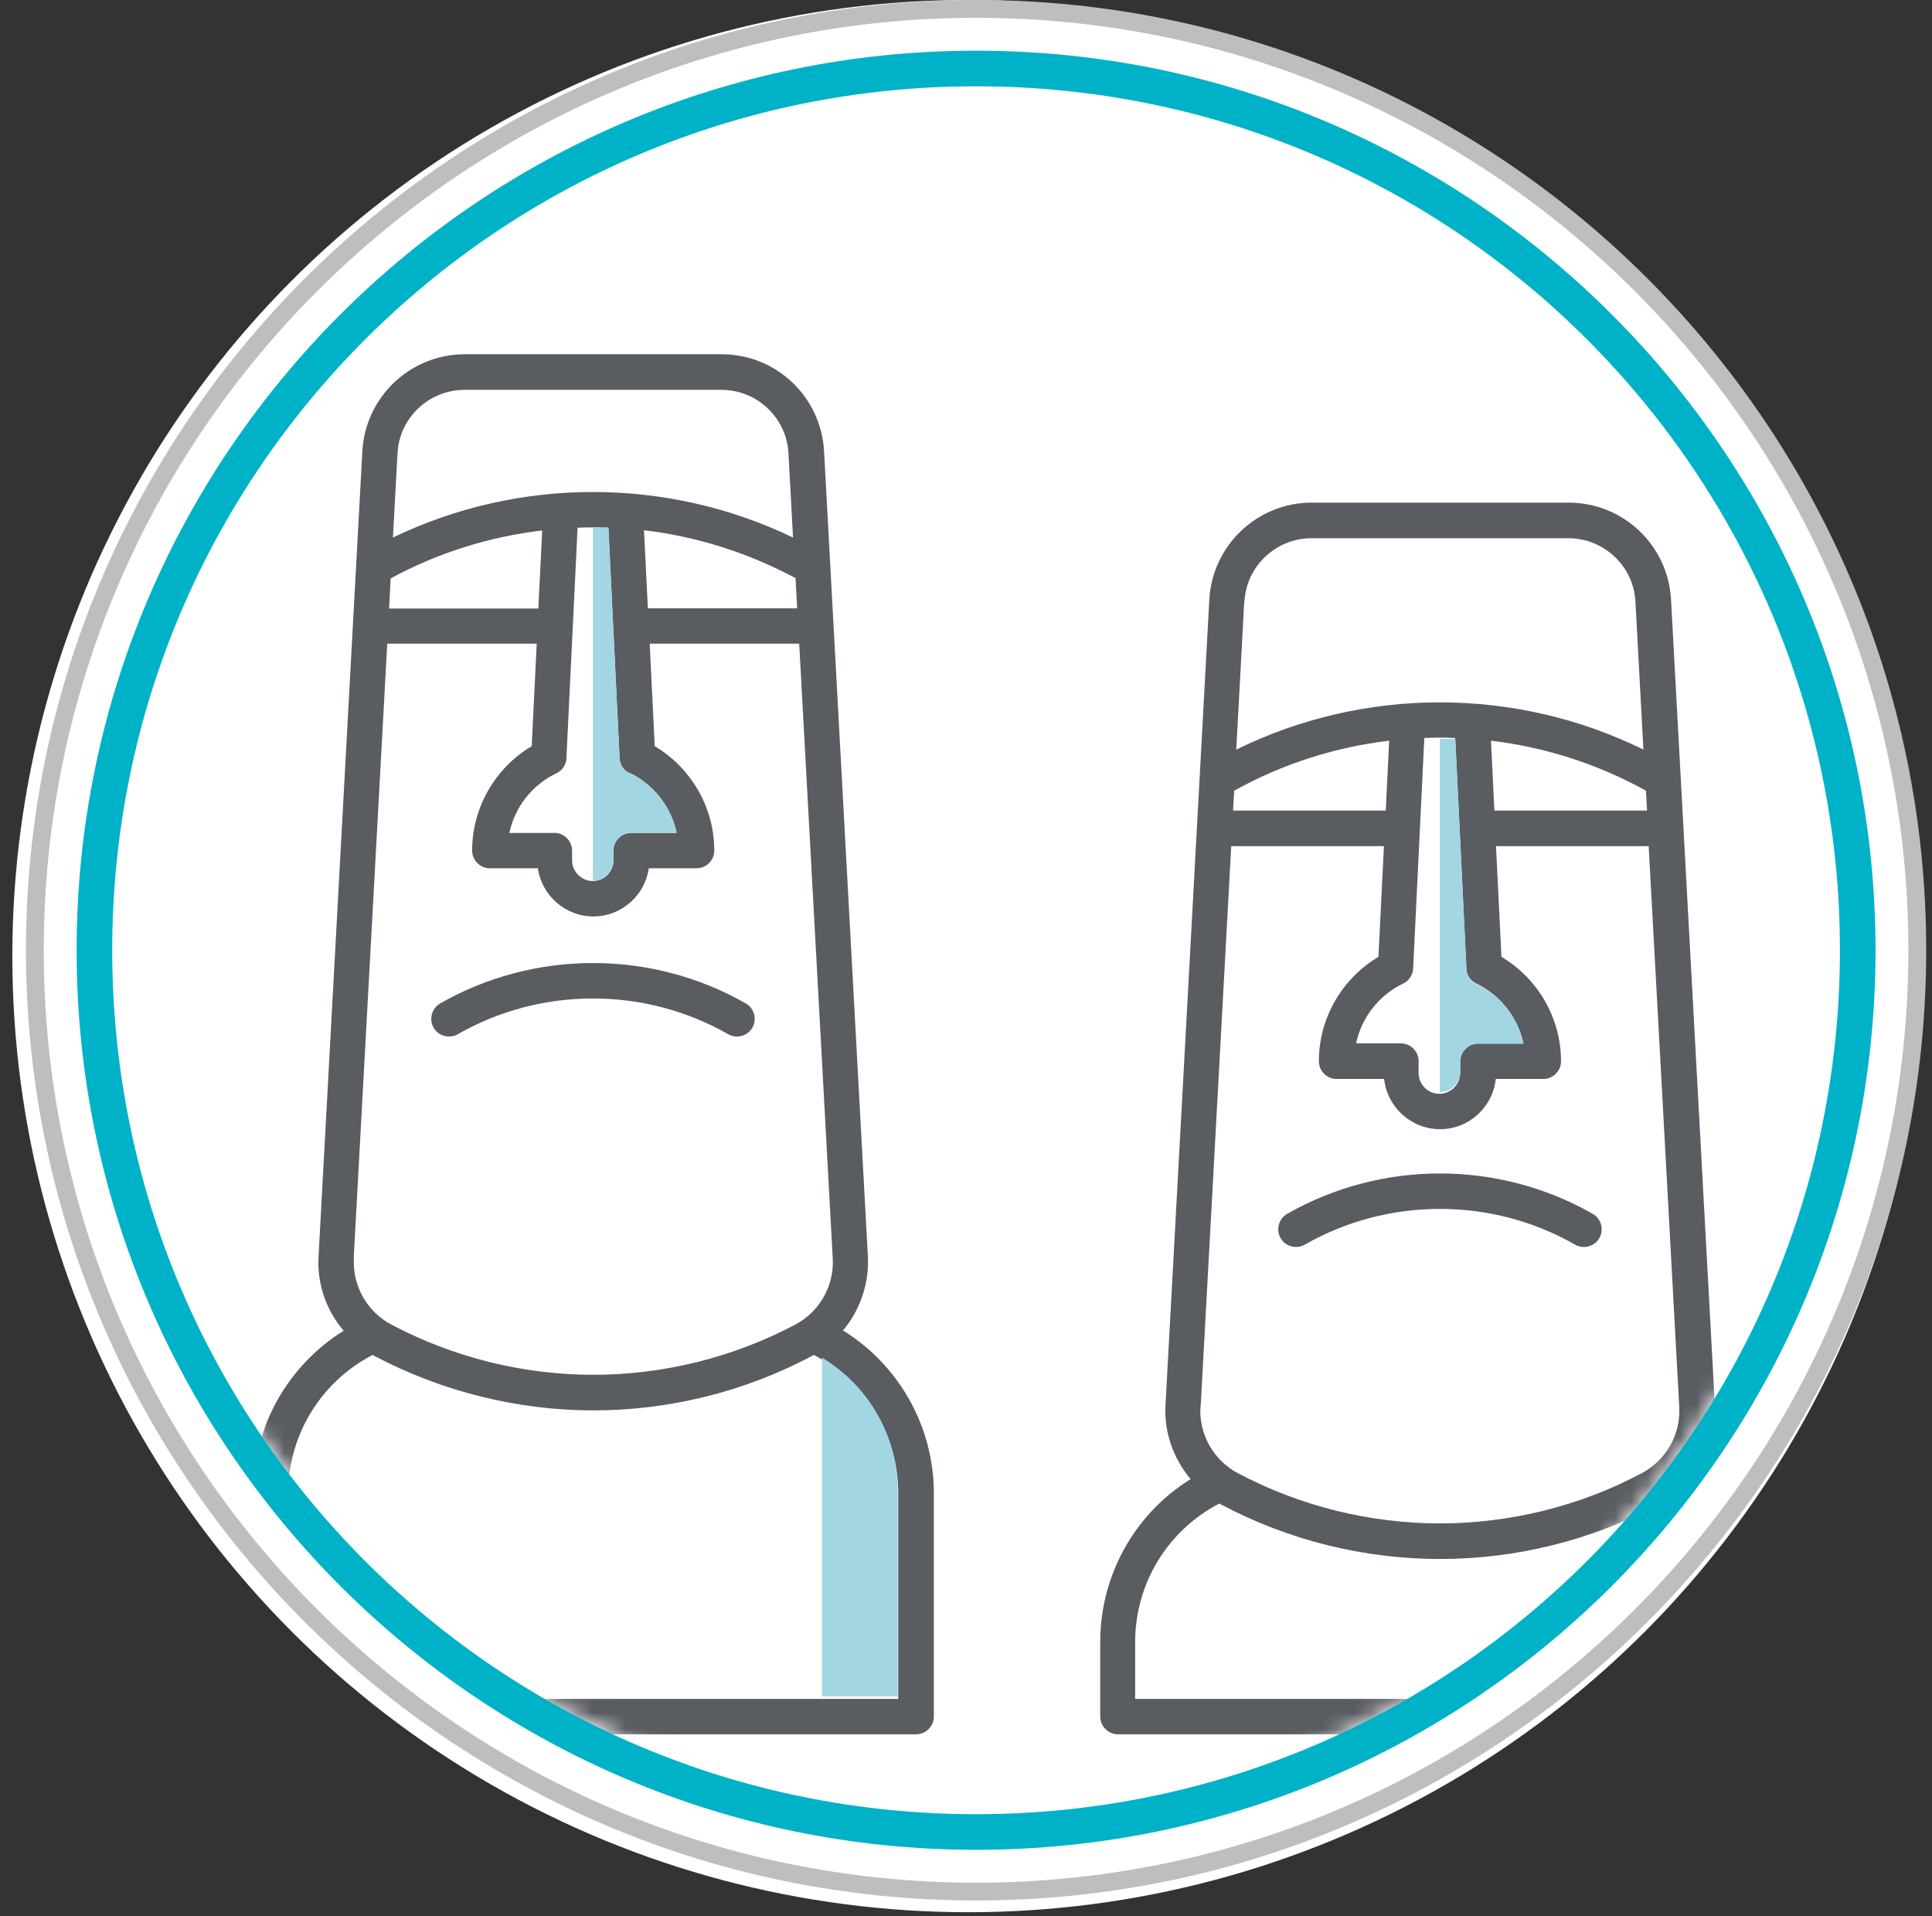
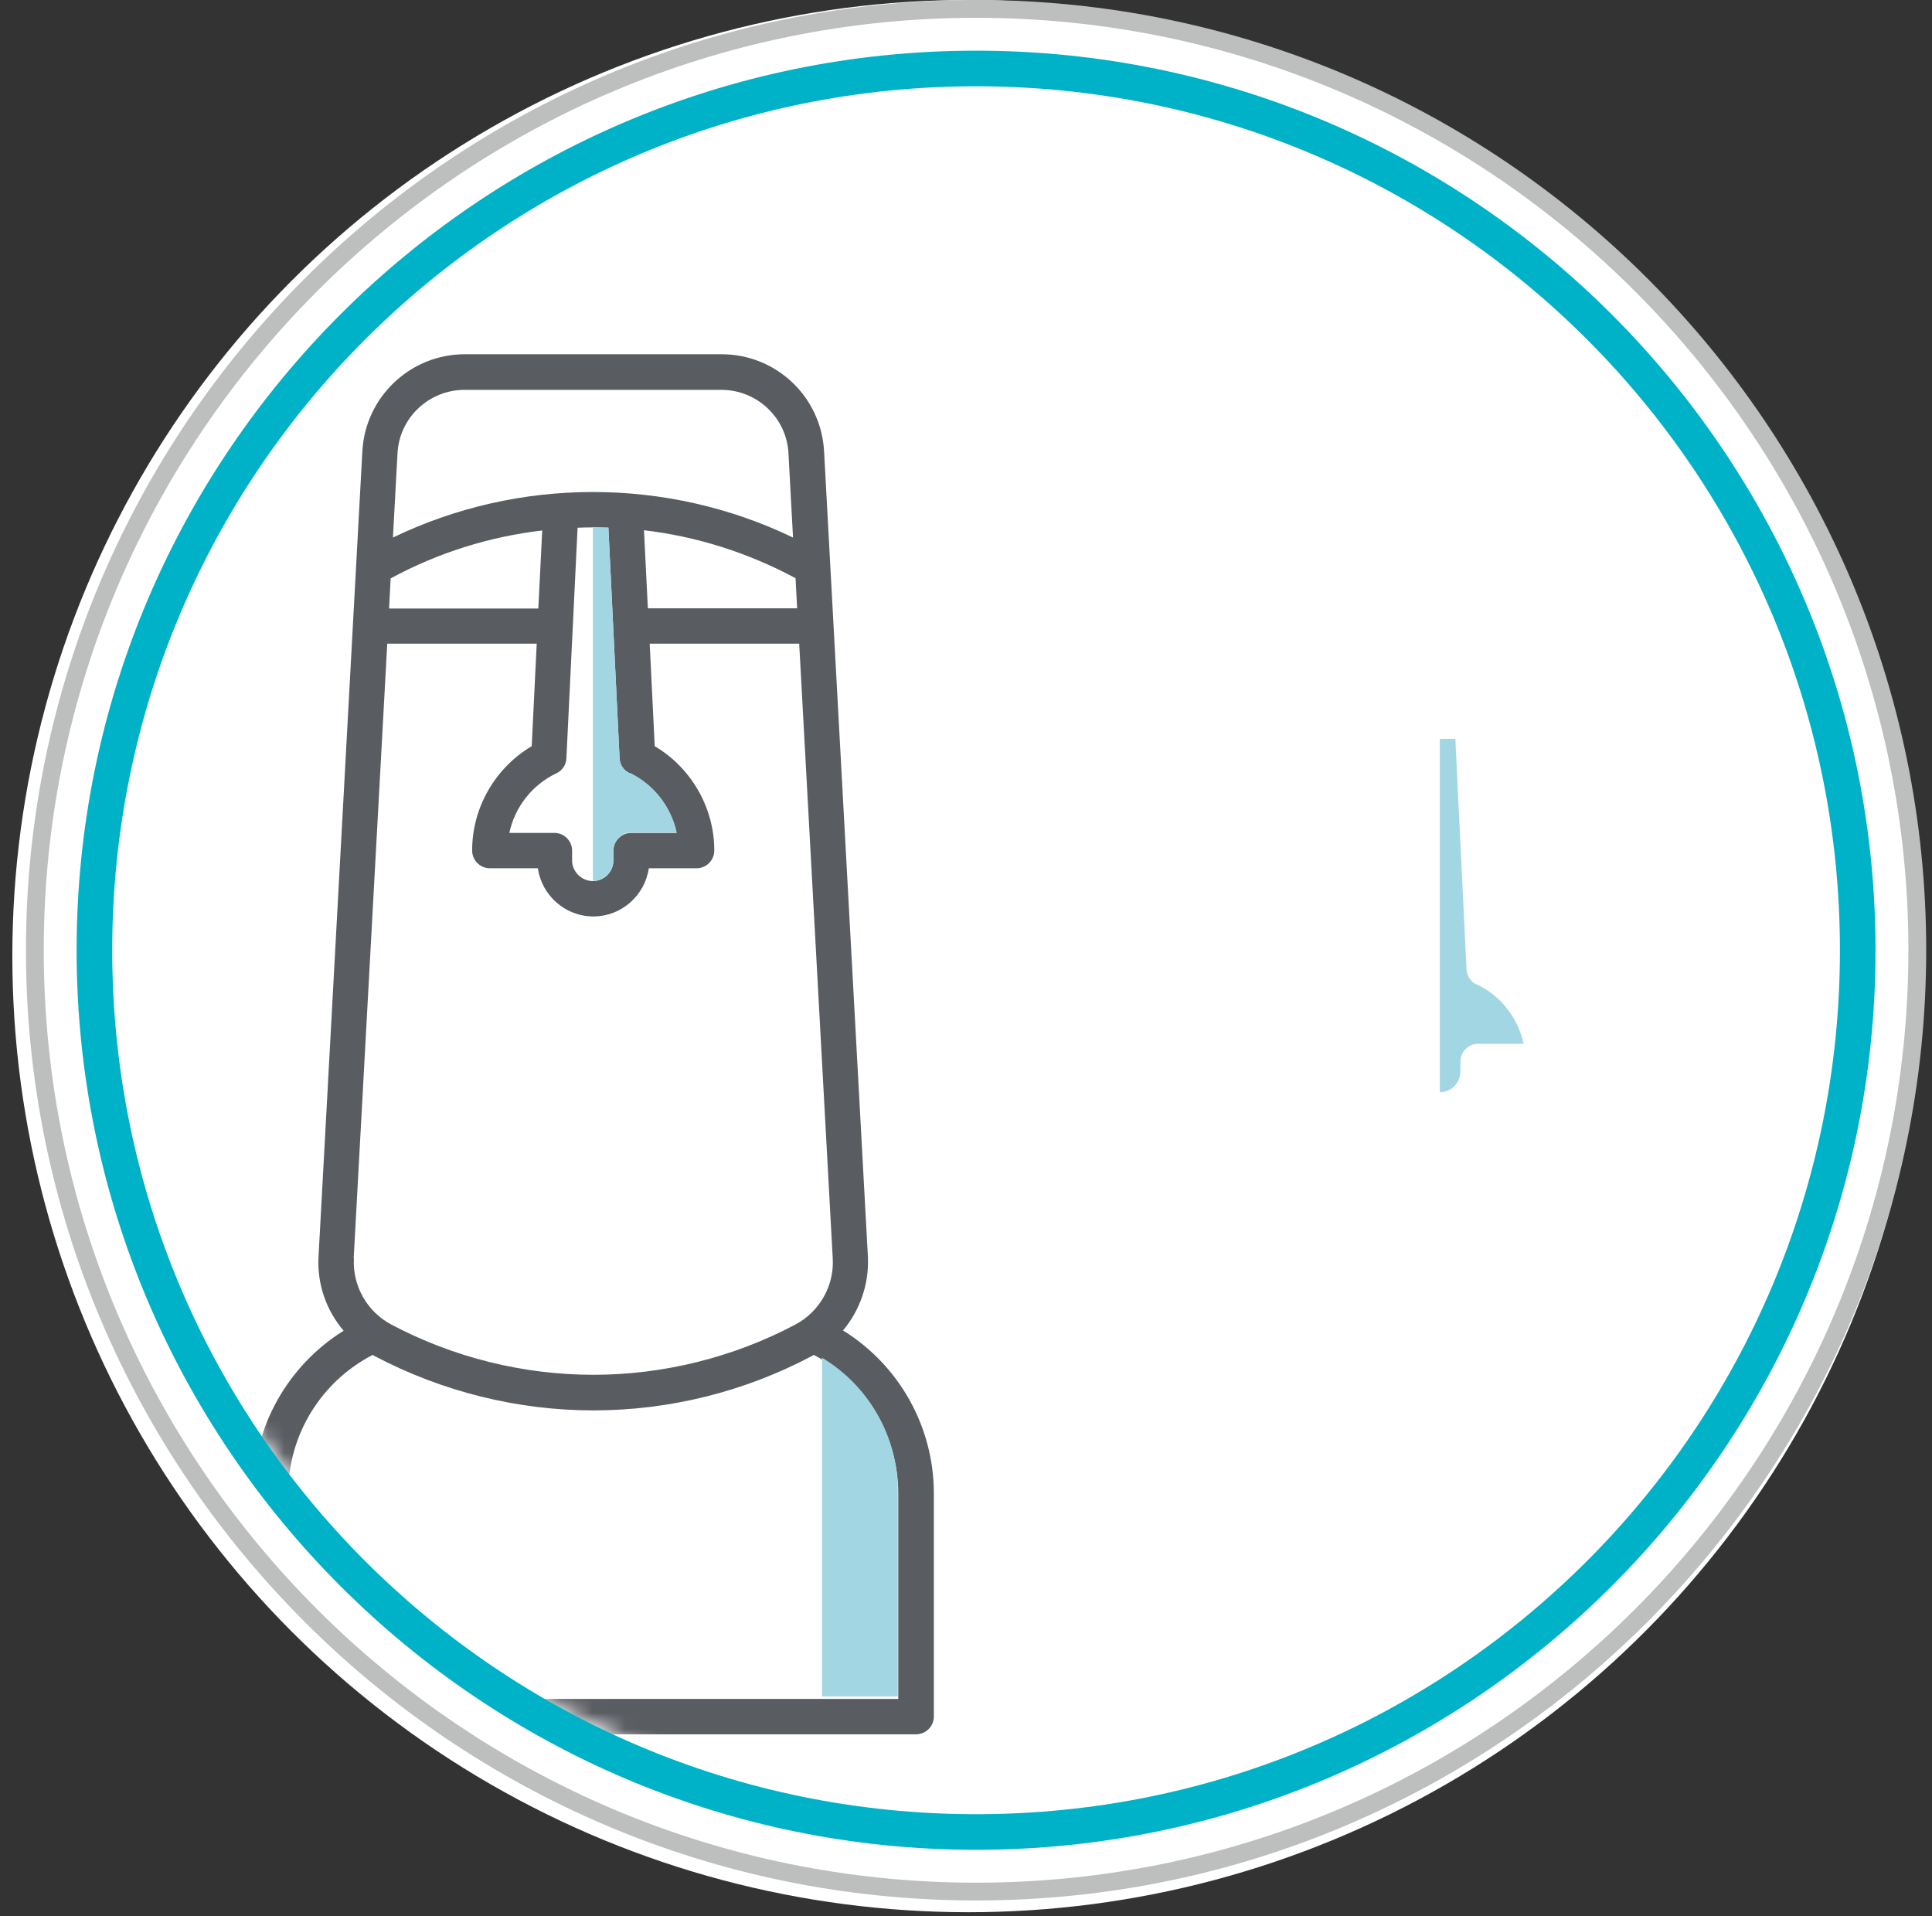
<svg xmlns="http://www.w3.org/2000/svg" width="119" height="118" viewBox="0 0 119 118" fill="none">
  <rect x="0" y="0" width="119" height="118" fill="#333333" stroke="none" />
  <circle cx="59.644" cy="58.884" r="58.884" fill="white" />
  <g clip-path="url(#clip0_631_7106)">
    <mask id="mask0_631_7106" style="mask-type:luminance" maskUnits="userSpaceOnUse" x="6" y="5" width="108" height="107">
      <path d="M6.912 58.522C6.912 87.916 30.74 111.73 60.121 111.73C89.501 111.73 113.329 87.902 113.329 58.522C113.329 29.141 89.515 5.313 60.121 5.313C30.726 5.313 6.912 29.141 6.912 58.522Z" fill="white" />
    </mask>
    <g mask="url(#mask0_631_7106)">
-       <path d="M27.661 63.836C27.844 63.836 28.027 63.794 28.195 63.696C33.327 60.758 39.723 60.758 44.854 63.696C45.374 63.991 46.049 63.808 46.344 63.288C46.639 62.768 46.456 62.093 45.936 61.798C40.13 58.48 32.919 58.48 27.113 61.798C26.593 62.093 26.41 62.768 26.705 63.288C26.902 63.639 27.268 63.836 27.647 63.836" fill="#595C61" />
-     </g>
+       </g>
    <mask id="mask1_631_7106" style="mask-type:luminance" maskUnits="userSpaceOnUse" x="6" y="5" width="108" height="107">
      <path d="M6.912 58.522C6.912 87.916 30.74 111.73 60.121 111.73C89.501 111.73 113.329 87.902 113.329 58.522C113.329 29.141 89.515 5.313 60.121 5.313C30.726 5.313 6.912 29.141 6.912 58.522Z" fill="white" />
    </mask>
    <g mask="url(#mask1_631_7106)">
      <path d="M55.299 104.631H17.75V91.979C17.75 88.367 19.775 85.091 22.952 83.446L23.078 83.517C27.211 85.695 31.864 86.862 36.546 86.862C41.227 86.862 45.866 85.71 49.999 83.517L50.125 83.446C53.302 85.091 55.327 88.367 55.327 91.979V104.631H55.299ZM21.785 77.5L23.852 39.642H33.059L32.75 45.954C30.501 47.29 29.081 49.736 29.081 52.379C29.081 52.983 29.573 53.475 30.177 53.475H33.13C33.369 55.148 34.816 56.441 36.546 56.441C38.275 56.441 39.723 55.148 39.962 53.475H42.9C43.504 53.475 43.996 52.983 43.996 52.379C43.996 49.736 42.576 47.29 40.327 45.954L40.018 39.642H49.226L51.292 77.5C51.391 79.187 50.477 80.789 48.987 81.577C45.163 83.601 40.861 84.669 36.546 84.669C32.23 84.669 27.928 83.601 24.105 81.577C22.614 80.789 21.701 79.187 21.799 77.5M24.484 27.918C24.597 25.725 26.424 24.01 28.617 24.01H44.432C46.625 24.01 48.453 25.725 48.565 27.918L48.846 33.106C41.086 29.366 31.949 29.366 24.203 33.106L24.484 27.918ZM39.666 32.656C42.9 33.035 46.063 34.033 49.001 35.608L49.099 37.464H39.905L39.666 32.656ZM24.062 35.622C26.986 34.033 30.163 33.05 33.397 32.67L33.158 37.478H23.964L24.062 35.636V35.622ZM34.17 51.296H31.372C31.71 49.708 32.778 48.33 34.268 47.627C34.634 47.459 34.873 47.093 34.887 46.7L35.576 32.501C36.208 32.473 36.841 32.473 37.473 32.501L38.162 46.7C38.176 47.107 38.415 47.459 38.781 47.627C40.271 48.33 41.339 49.722 41.677 51.296H38.879C38.275 51.296 37.783 51.788 37.783 52.393V52.997C37.783 53.7 37.206 54.263 36.517 54.263C35.829 54.263 35.238 53.686 35.238 52.997V52.393C35.238 51.788 34.746 51.296 34.156 51.296M51.911 81.956C52.965 80.705 53.541 79.074 53.457 77.387L50.758 27.792C50.575 24.432 47.806 21.817 44.446 21.817H28.631C25.271 21.817 22.502 24.446 22.319 27.792L19.62 77.387C19.522 79.074 20.098 80.705 21.166 81.956C17.736 84.093 15.586 87.86 15.586 91.979V105.714C15.586 106.318 16.078 106.81 16.682 106.81H56.423C57.028 106.81 57.52 106.318 57.52 105.714V91.979C57.52 87.86 55.383 84.093 51.953 81.956" fill="#595C61" />
    </g>
    <mask id="mask2_631_7106" style="mask-type:luminance" maskUnits="userSpaceOnUse" x="6" y="5" width="108" height="107">
      <path d="M6.912 58.522C6.912 87.916 30.74 111.73 60.121 111.73C89.501 111.73 113.329 87.902 113.329 58.522C113.329 29.141 89.515 5.313 60.121 5.313C30.726 5.313 6.912 29.141 6.912 58.522Z" fill="white" />
    </mask>
    <g mask="url(#mask2_631_7106)">
-       <path d="M79.83 76.797C80.012 76.797 80.195 76.754 80.364 76.656C85.495 73.718 91.891 73.718 97.022 76.656C97.542 76.951 98.217 76.769 98.512 76.248C98.807 75.728 98.625 75.053 98.105 74.758C92.299 71.441 85.087 71.441 79.281 74.758C78.761 75.053 78.578 75.728 78.874 76.248C79.07 76.6 79.45 76.797 79.83 76.797Z" fill="#595C61" />
-     </g>
+       </g>
    <mask id="mask3_631_7106" style="mask-type:luminance" maskUnits="userSpaceOnUse" x="6" y="5" width="108" height="107">
-       <path d="M6.912 58.522C6.912 87.916 30.74 111.73 60.121 111.73C89.501 111.73 113.329 87.902 113.329 58.522C113.329 29.141 89.515 5.313 60.121 5.313C30.726 5.313 6.912 29.141 6.912 58.522Z" fill="white" />
-     </mask>
+       </mask>
    <g mask="url(#mask3_631_7106)">
-       <path d="M107.467 104.631H69.919V101.131C69.919 97.518 71.929 94.243 75.106 92.598L75.233 92.668C79.365 94.861 84.019 96.014 88.7 96.014C93.381 96.014 98.02 94.861 102.153 92.668L102.28 92.598C105.457 94.243 107.481 97.518 107.481 101.131V104.631H107.467ZM73.953 86.652L75.837 52.112H85.242L84.904 58.93C82.655 60.265 81.235 62.711 81.235 65.354C81.235 65.959 81.727 66.451 82.332 66.451H85.256C85.439 68.18 86.915 69.543 88.7 69.543C90.485 69.543 91.947 68.18 92.13 66.451H95.054C95.658 66.451 96.15 65.959 96.15 65.354C96.15 62.711 94.731 60.265 92.481 58.93L92.144 52.112H101.549L103.432 86.652C103.531 88.339 102.617 89.941 101.127 90.728C97.317 92.753 93.016 93.821 88.686 93.821C84.356 93.821 80.068 92.753 76.245 90.728C74.755 89.941 73.841 88.339 73.939 86.652M76.652 37.056C76.765 34.863 78.592 33.148 80.785 33.148H96.6C98.793 33.148 100.621 34.863 100.733 37.056L101.225 46.166C93.353 42.286 84.019 42.286 76.146 46.166L76.638 37.056H76.652ZM91.835 45.617C95.138 46.011 98.386 47.037 101.38 48.696L101.45 49.919H92.046L91.835 45.617ZM76.02 48.696C79 47.037 82.247 46.011 85.565 45.617L85.354 49.919H75.95L76.02 48.696ZM86.324 64.258H83.527C83.864 62.669 84.932 61.292 86.422 60.575C86.788 60.406 87.027 60.04 87.041 59.647L87.73 45.449C88.362 45.42 88.995 45.42 89.628 45.449L90.317 59.647C90.331 60.054 90.57 60.406 90.935 60.575C92.425 61.292 93.493 62.669 93.831 64.258H91.033C90.429 64.258 89.937 64.75 89.937 65.354V66.085C89.937 66.788 89.361 67.365 88.658 67.365C87.955 67.365 87.378 66.788 87.378 66.085V65.354C87.378 64.75 86.886 64.258 86.282 64.258M104.079 91.094C105.133 89.843 105.71 88.212 105.625 86.525L102.926 36.93C102.743 33.57 99.974 30.955 96.614 30.955H80.799C77.44 30.955 74.67 33.584 74.487 36.93L71.788 86.525C71.69 88.212 72.281 89.843 73.335 91.094C69.905 93.217 67.768 96.998 67.768 101.117V105.714C67.768 106.318 68.26 106.81 68.864 106.81H108.606C109.21 106.81 109.702 106.318 109.702 105.714V101.117C109.702 96.998 107.565 93.217 104.135 91.094" fill="#595C61" />
-     </g>
+       </g>
    <mask id="mask4_631_7106" style="mask-type:luminance" maskUnits="userSpaceOnUse" x="6" y="5" width="108" height="107">
      <path d="M6.912 58.522C6.912 87.916 30.74 111.73 60.121 111.73C89.501 111.73 113.329 87.902 113.329 58.522C113.329 29.141 89.515 5.313 60.121 5.313C30.726 5.313 6.912 29.141 6.912 58.522Z" fill="white" />
    </mask>
    <g mask="url(#mask4_631_7106)">
      <path d="M38.781 47.613C38.416 47.445 38.176 47.079 38.163 46.686L37.474 32.487C37.164 32.487 36.841 32.487 36.518 32.487V54.249C37.221 54.249 37.783 53.672 37.783 52.969V52.365C37.783 51.76 38.275 51.268 38.879 51.268H41.677C41.34 49.68 40.271 48.302 38.781 47.585" fill="#A3D6E3" />
    </g>
    <mask id="mask5_631_7106" style="mask-type:luminance" maskUnits="userSpaceOnUse" x="6" y="5" width="108" height="107">
      <path d="M6.912 58.522C6.912 87.916 30.74 111.73 60.121 111.73C89.501 111.73 113.329 87.902 113.329 58.522C113.329 29.141 89.515 5.313 60.121 5.313C30.726 5.313 6.912 29.141 6.912 58.522Z" fill="white" />
    </mask>
    <g mask="url(#mask5_631_7106)">
      <path d="M90.949 60.63C90.583 60.462 90.344 60.096 90.33 59.703L89.641 45.504C89.332 45.504 89.009 45.504 88.686 45.504V67.266C89.388 67.266 89.951 66.689 89.951 65.987V65.382C89.951 64.778 90.443 64.285 91.047 64.285H93.845C93.507 62.697 92.439 61.319 90.949 60.616" fill="#A3D6E3" />
    </g>
    <mask id="mask6_631_7106" style="mask-type:luminance" maskUnits="userSpaceOnUse" x="6" y="5" width="108" height="107">
      <path d="M6.912 58.522C6.912 87.916 30.74 111.73 60.121 111.73C89.501 111.73 113.329 87.902 113.329 58.522C113.329 29.141 89.515 5.313 60.121 5.313C30.726 5.313 6.912 29.141 6.912 58.522Z" fill="white" />
    </mask>
    <g mask="url(#mask6_631_7106)">
      <path d="M55.299 91.825C55.299 88.423 53.485 85.33 50.632 83.615V104.477H55.299V91.825Z" fill="#A3D6E3" />
    </g>
    <mask id="mask7_631_7106" style="mask-type:luminance" maskUnits="userSpaceOnUse" x="6" y="5" width="108" height="107">
      <path d="M6.912 58.522C6.912 87.916 30.74 111.73 60.121 111.73C89.501 111.73 113.329 87.902 113.329 58.522C113.329 29.141 89.515 5.313 60.121 5.313C30.726 5.313 6.912 29.141 6.912 58.522Z" fill="white" />
    </mask>
    <g mask="url(#mask7_631_7106)">
      <path d="M107.467 101.117C107.467 97.574 105.513 94.341 102.434 92.682C102.434 92.809 102.462 92.935 102.462 93.076V104.631H107.481V101.131L107.467 101.117Z" fill="#A3D6E3" />
    </g>
    <path d="M60.12 3.121C29.573 3.121 4.719 27.975 4.719 58.523C4.719 89.07 29.573 113.924 60.12 113.924C90.668 113.924 115.522 89.07 115.522 58.523C115.522 27.975 90.668 3.121 60.12 3.121ZM60.12 5.314C89.515 5.314 113.329 29.142 113.329 58.523C113.329 87.903 89.501 111.731 60.12 111.731C30.74 111.731 6.912 87.917 6.912 58.523C6.912 29.128 30.74 5.314 60.12 5.314Z" fill="#00B2C7" />
    <path d="M60.121 0C27.858 0 1.598 26.26 1.598 58.522C1.598 90.785 27.858 117.044 60.121 117.044C92.383 117.044 118.643 90.785 118.643 58.522C118.643 26.26 92.397 0 60.121 0ZM60.121 115.948C28.463 115.948 2.695 90.194 2.695 58.522C2.695 26.85 28.463 1.097 60.121 1.097C91.778 1.097 117.546 26.864 117.546 58.522C117.546 90.18 91.778 115.948 60.121 115.948Z" fill="#BDBFBF" />
  </g>
  <defs>
    <clipPath id="clip0_631_7106">
      <rect width="117.044" height="117.044" fill="white" transform="translate(1.598)" />
    </clipPath>
  </defs>
</svg>